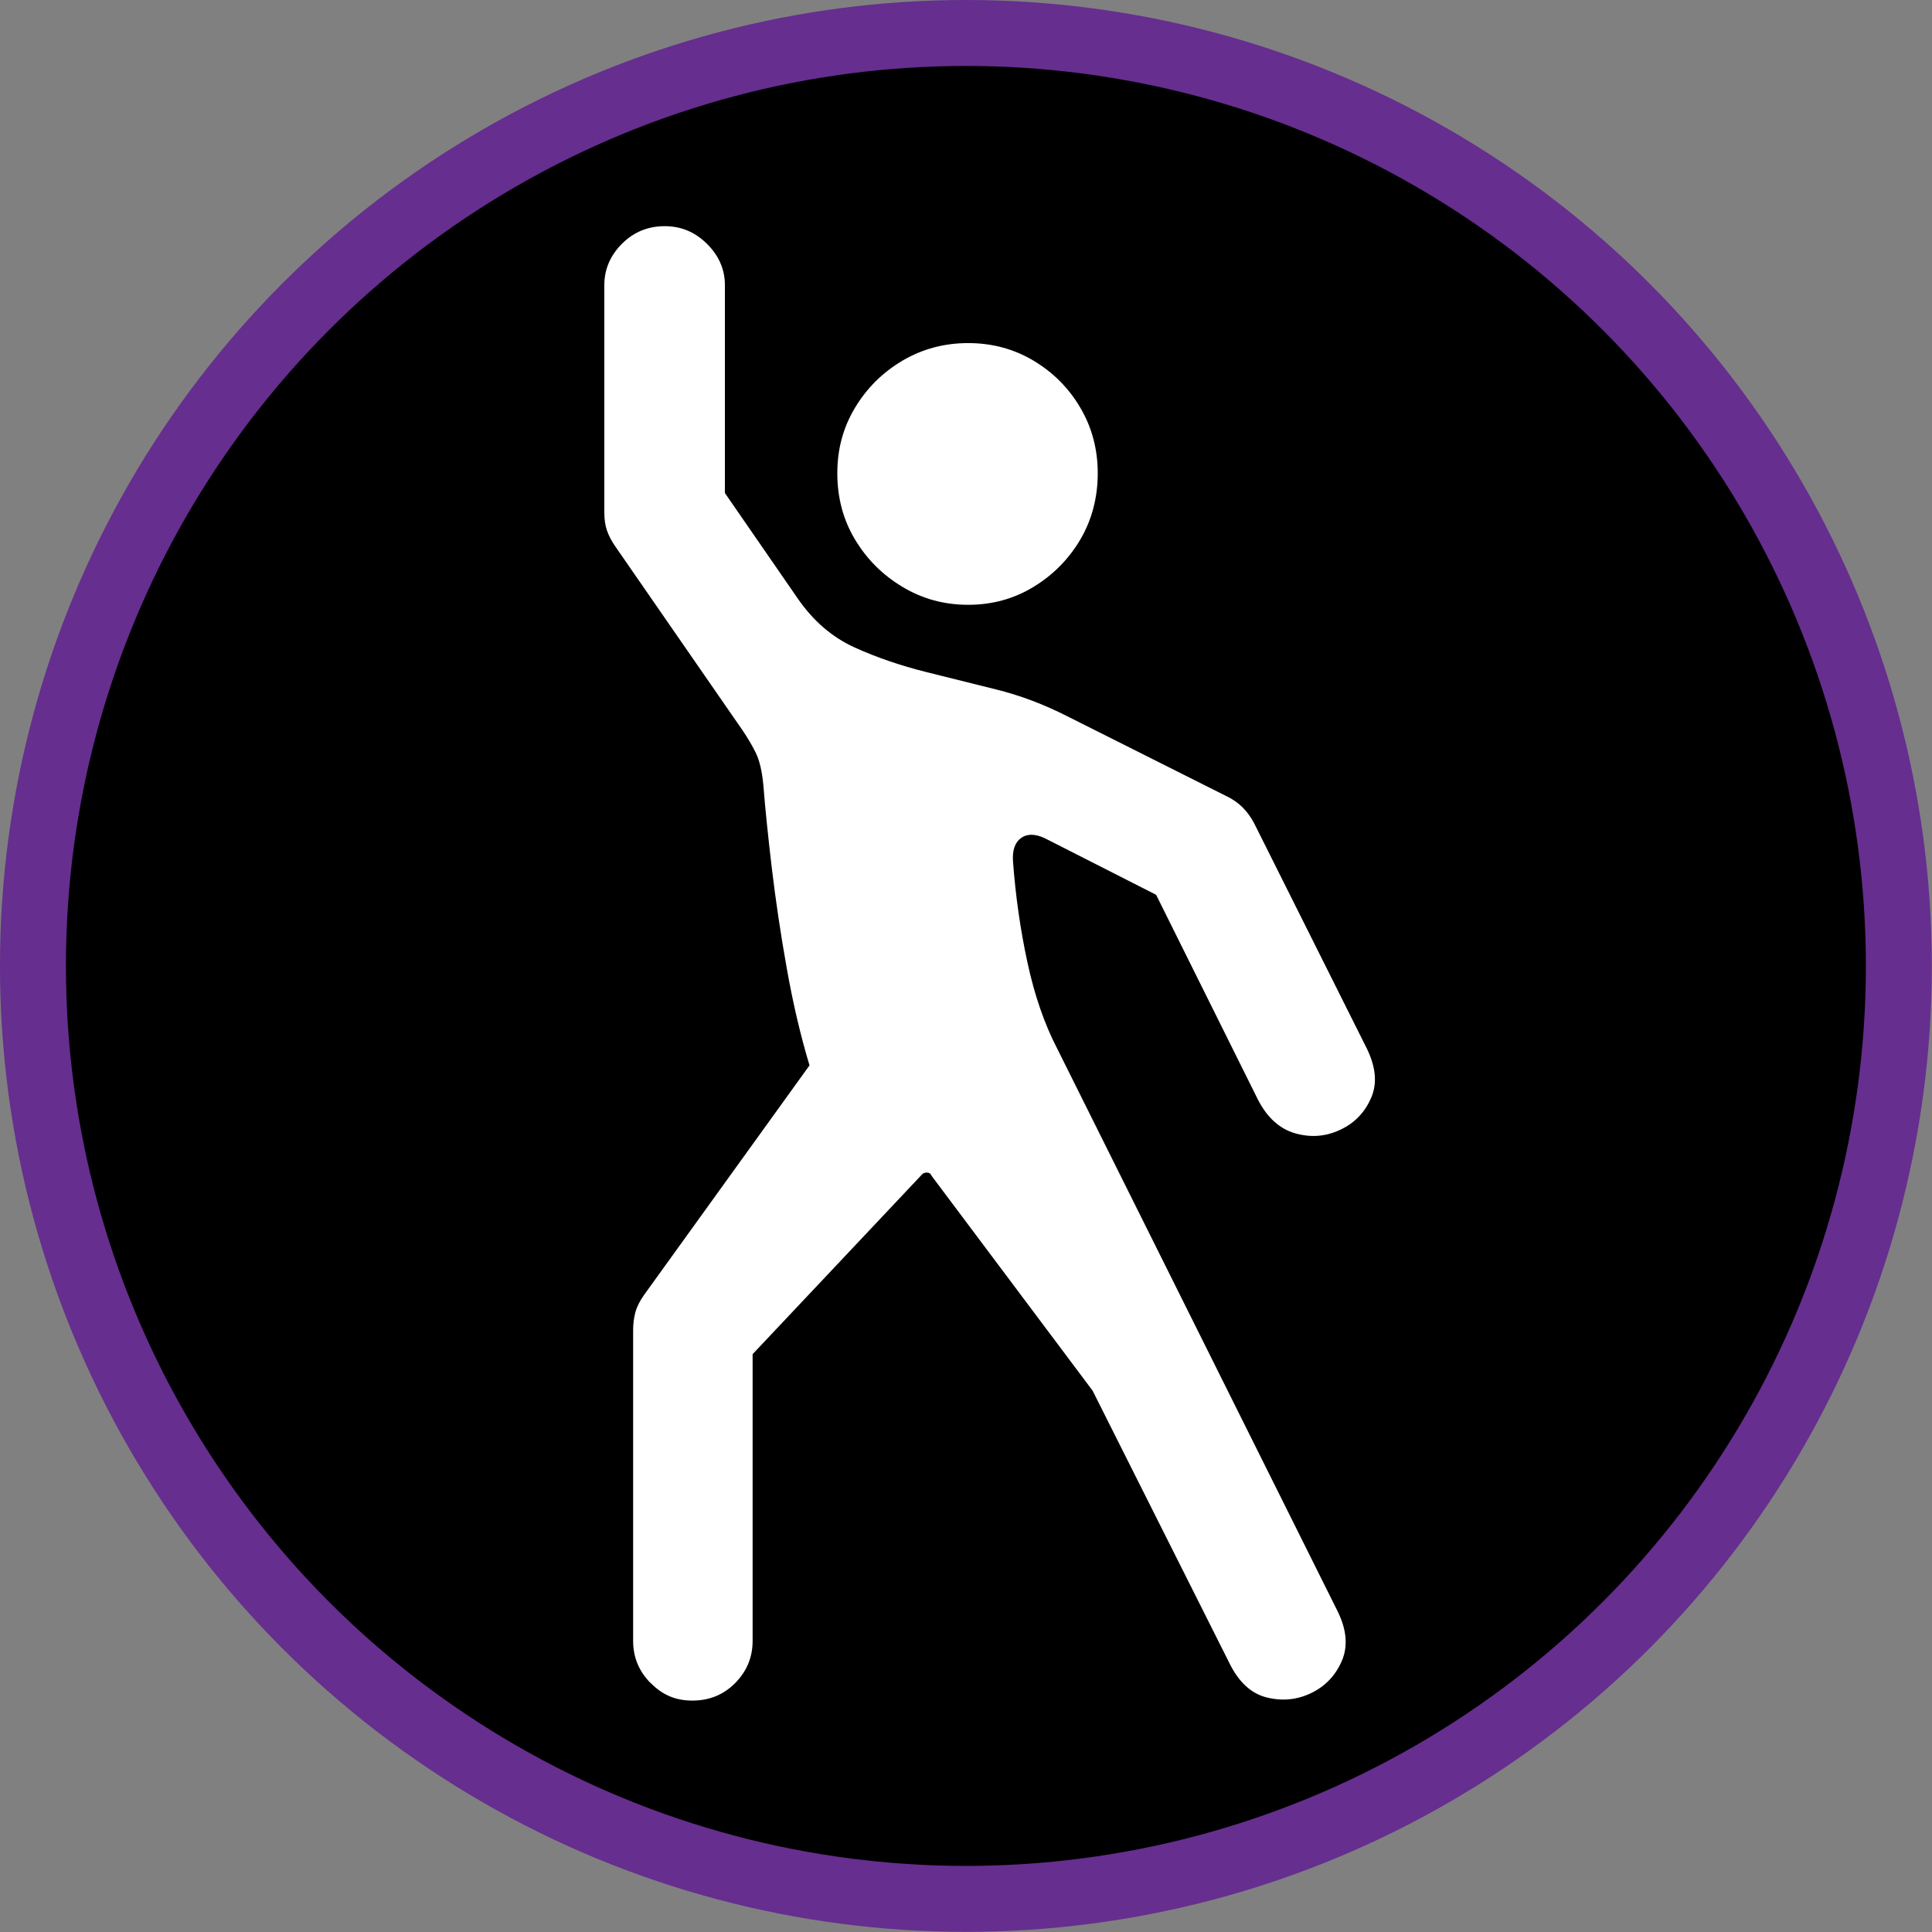
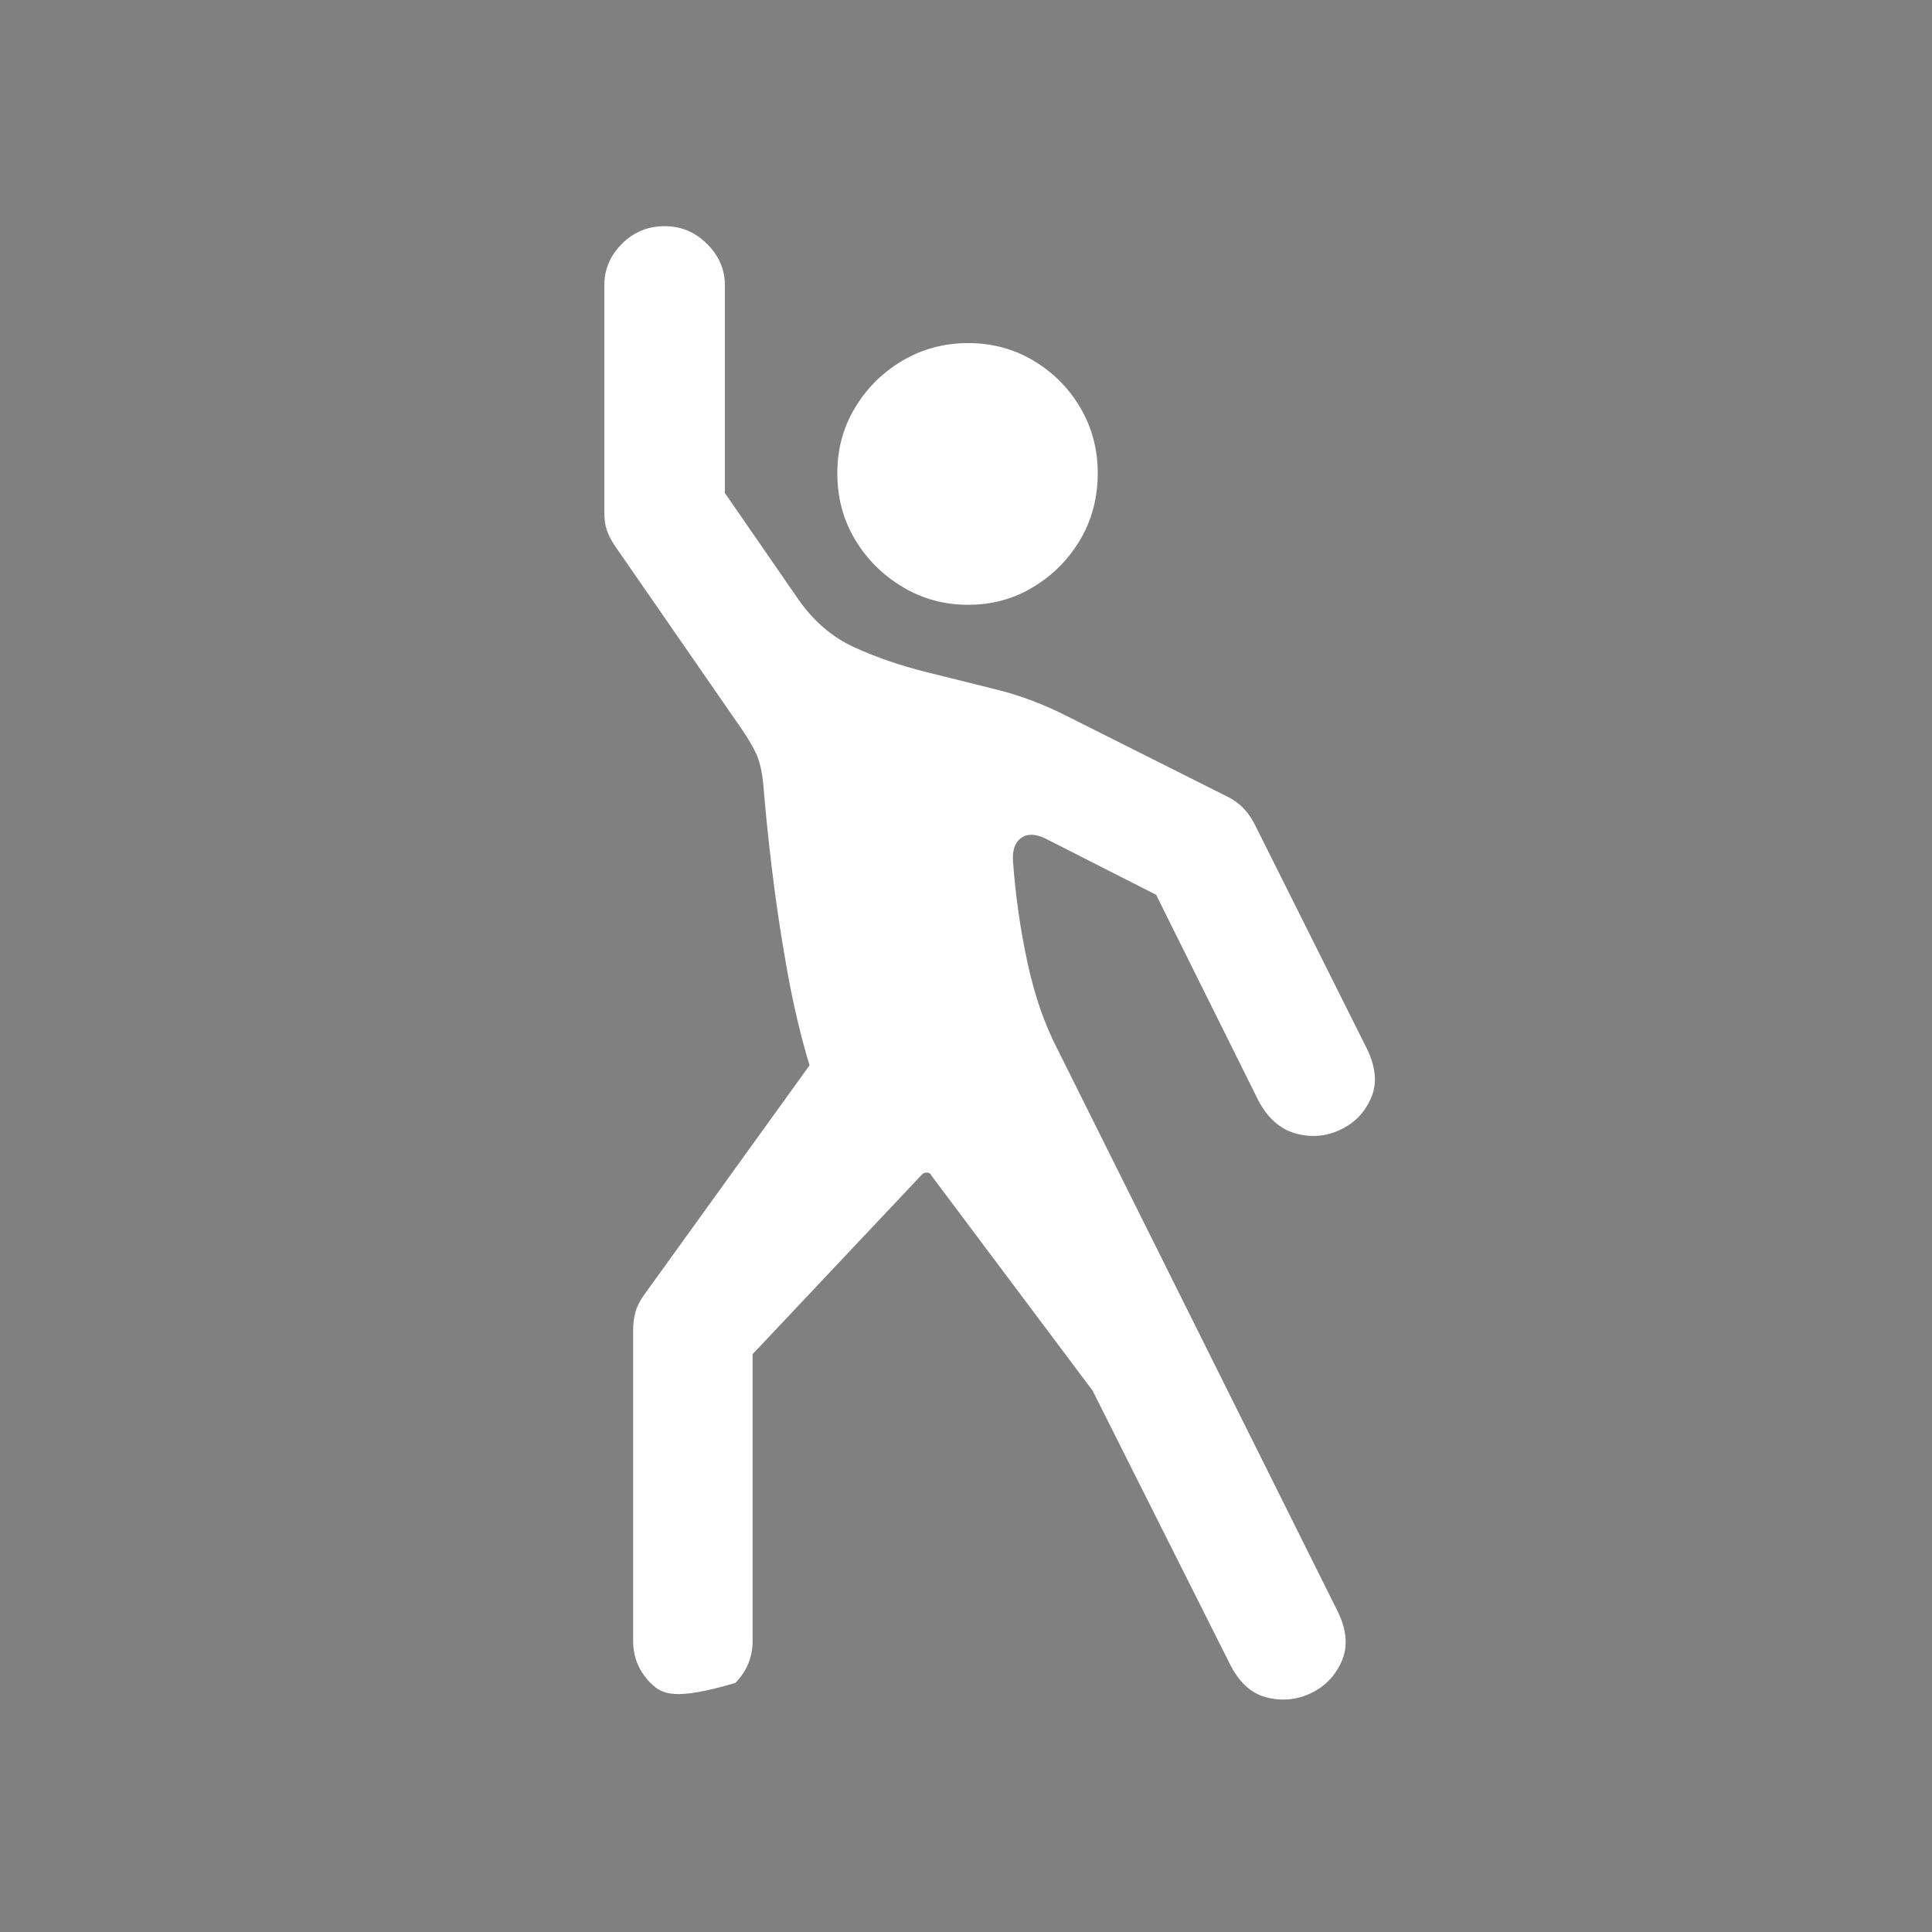
<svg xmlns="http://www.w3.org/2000/svg" width="100%" height="100%" viewBox="0 0 1223 1223" version="1.1" xml:space="preserve" style="fill-rule:evenodd;clip-rule:evenodd;stroke-linecap:round;stroke-linejoin:round;stroke-miterlimit:1.5;">
  <rect x="0" y="0" width="1223" height="1223" fill="#808080" stroke="none" />
  <g transform="matrix(1,0,0,1,-636.16,-734.838)">
    <g id="Showgruppe" transform="matrix(0.867,0,0,0.867,929.303,610.033)">
-       <circle cx="367.123" cy="849.206" r="681.172" style="stroke:rgb(102,46,143);stroke-width:48.15px;" />
-     </g>
+       </g>
    <g id="Showgruppe.svg" transform="matrix(5.809,0,0,5.809,1262.6,1344.71)">
      <g transform="matrix(1,0,0,1,-41.985,-80.34)">
        <clipPath id="_clip1">
          <rect x="0" y="0" width="83.97" height="160.68" />
        </clipPath>
        <g clip-path="url(#_clip1)">
          <g id="Ebene_1-2">
-             <path d="M5.03,158.75C3.77,157.47 3.14,155.94 3.14,154.17L3.14,120.26C3.14,119.61 3.22,118.98 3.38,118.37C3.54,117.76 3.86,117.14 4.32,116.48L22.36,91.45C21.38,88.19 20.55,84.66 19.88,80.86C19.2,77.06 18.66,73.39 18.24,69.85C17.82,66.31 17.52,63.32 17.33,60.9C17.19,59.41 16.92,58.26 16.53,57.44C16.13,56.62 15.63,55.77 15.03,54.89L1.19,34.89C0.77,34.28 0.47,33.7 0.28,33.14C0.09,32.58 -0,31.93 -0,31.18L-0,6.43C-0,4.71 0.64,3.2 1.92,1.92C3.2,0.64 4.75,0 6.57,0C8.39,0 9.88,0.64 11.18,1.92C12.48,3.2 13.14,4.71 13.14,6.43L13.14,29.08L21.11,40.62C22.79,43.04 24.84,44.8 27.26,45.9C29.68,47 32.29,47.89 35.09,48.59C37.51,49.2 40.04,49.83 42.68,50.48C45.31,51.13 47.91,52.11 50.48,53.42L67.89,62.16C69.15,62.77 70.13,63.75 70.83,65.1L82.93,89.29C84.05,91.43 84.27,93.31 83.59,94.92C82.91,96.53 81.8,97.71 80.23,98.45C78.67,99.2 77.04,99.34 75.34,98.87C73.64,98.4 72.27,97.19 71.25,95.23L60.13,72.86L48.03,66.71C46.96,66.2 46.08,66.19 45.41,66.68C44.73,67.17 44.44,68.04 44.54,69.3C44.82,73.03 45.34,76.68 46.11,80.24C46.88,83.81 47.96,86.94 49.36,89.64L79.92,150.96C80.9,152.96 81.05,154.76 80.37,156.34C79.69,157.92 78.59,159.09 77.05,159.84C75.51,160.59 73.89,160.75 72.19,160.33C70.49,159.91 69.12,158.65 68.1,156.55L53.21,126.9L35.66,103.48C35.57,103.25 35.39,103.13 35.14,103.13C34.89,103.13 34.69,103.22 34.55,103.41L16.16,122.92L16.16,154.17C16.16,155.94 15.53,157.47 14.27,158.75C13.01,160.03 11.45,160.67 9.59,160.67C7.73,160.67 6.3,160.03 5.05,158.75L5.03,158.75ZM32.48,39.3C30.31,38 28.59,36.27 27.31,34.13C26.03,31.99 25.39,29.59 25.39,26.93C25.39,24.27 26.03,21.94 27.31,19.8C28.59,17.66 30.32,15.94 32.48,14.66C34.65,13.38 37.04,12.74 39.65,12.74C42.26,12.74 44.64,13.38 46.78,14.66C48.92,15.94 50.63,17.66 51.88,19.8C53.14,21.94 53.77,24.32 53.77,26.93C53.77,29.54 53.14,31.99 51.88,34.13C50.62,36.27 48.92,38 46.78,39.3C44.64,40.61 42.26,41.26 39.65,41.26C37.04,41.26 34.65,40.61 32.48,39.3Z" style="fill:white;fill-rule:nonzero;" />
+             <path d="M5.03,158.75C3.77,157.47 3.14,155.94 3.14,154.17L3.14,120.26C3.14,119.61 3.22,118.98 3.38,118.37C3.54,117.76 3.86,117.14 4.32,116.48L22.36,91.45C21.38,88.19 20.55,84.66 19.88,80.86C19.2,77.06 18.66,73.39 18.24,69.85C17.82,66.31 17.52,63.32 17.33,60.9C17.19,59.41 16.92,58.26 16.53,57.44C16.13,56.62 15.63,55.77 15.03,54.89L1.19,34.89C0.77,34.28 0.47,33.7 0.28,33.14C0.09,32.58 -0,31.93 -0,31.18L-0,6.43C-0,4.71 0.64,3.2 1.92,1.92C3.2,0.64 4.75,0 6.57,0C8.39,0 9.88,0.64 11.18,1.92C12.48,3.2 13.14,4.71 13.14,6.43L13.14,29.08L21.11,40.62C22.79,43.04 24.84,44.8 27.26,45.9C29.68,47 32.29,47.89 35.09,48.59C37.51,49.2 40.04,49.83 42.68,50.48C45.31,51.13 47.91,52.11 50.48,53.42L67.89,62.16C69.15,62.77 70.13,63.75 70.83,65.1L82.93,89.29C84.05,91.43 84.27,93.31 83.59,94.92C82.91,96.53 81.8,97.71 80.23,98.45C78.67,99.2 77.04,99.34 75.34,98.87C73.64,98.4 72.27,97.19 71.25,95.23L60.13,72.86L48.03,66.71C46.96,66.2 46.08,66.19 45.41,66.68C44.73,67.17 44.44,68.04 44.54,69.3C44.82,73.03 45.34,76.68 46.11,80.24C46.88,83.81 47.96,86.94 49.36,89.64L79.92,150.96C80.9,152.96 81.05,154.76 80.37,156.34C79.69,157.92 78.59,159.09 77.05,159.84C75.51,160.59 73.89,160.75 72.19,160.33C70.49,159.91 69.12,158.65 68.1,156.55L53.21,126.9L35.66,103.48C35.57,103.25 35.39,103.13 35.14,103.13C34.89,103.13 34.69,103.22 34.55,103.41L16.16,122.92L16.16,154.17C16.16,155.94 15.53,157.47 14.27,158.75C7.73,160.67 6.3,160.03 5.05,158.75L5.03,158.75ZM32.48,39.3C30.31,38 28.59,36.27 27.31,34.13C26.03,31.99 25.39,29.59 25.39,26.93C25.39,24.27 26.03,21.94 27.31,19.8C28.59,17.66 30.32,15.94 32.48,14.66C34.65,13.38 37.04,12.74 39.65,12.74C42.26,12.74 44.64,13.38 46.78,14.66C48.92,15.94 50.63,17.66 51.88,19.8C53.14,21.94 53.77,24.32 53.77,26.93C53.77,29.54 53.14,31.99 51.88,34.13C50.62,36.27 48.92,38 46.78,39.3C44.64,40.61 42.26,41.26 39.65,41.26C37.04,41.26 34.65,40.61 32.48,39.3Z" style="fill:white;fill-rule:nonzero;" />
          </g>
        </g>
      </g>
    </g>
  </g>
</svg>